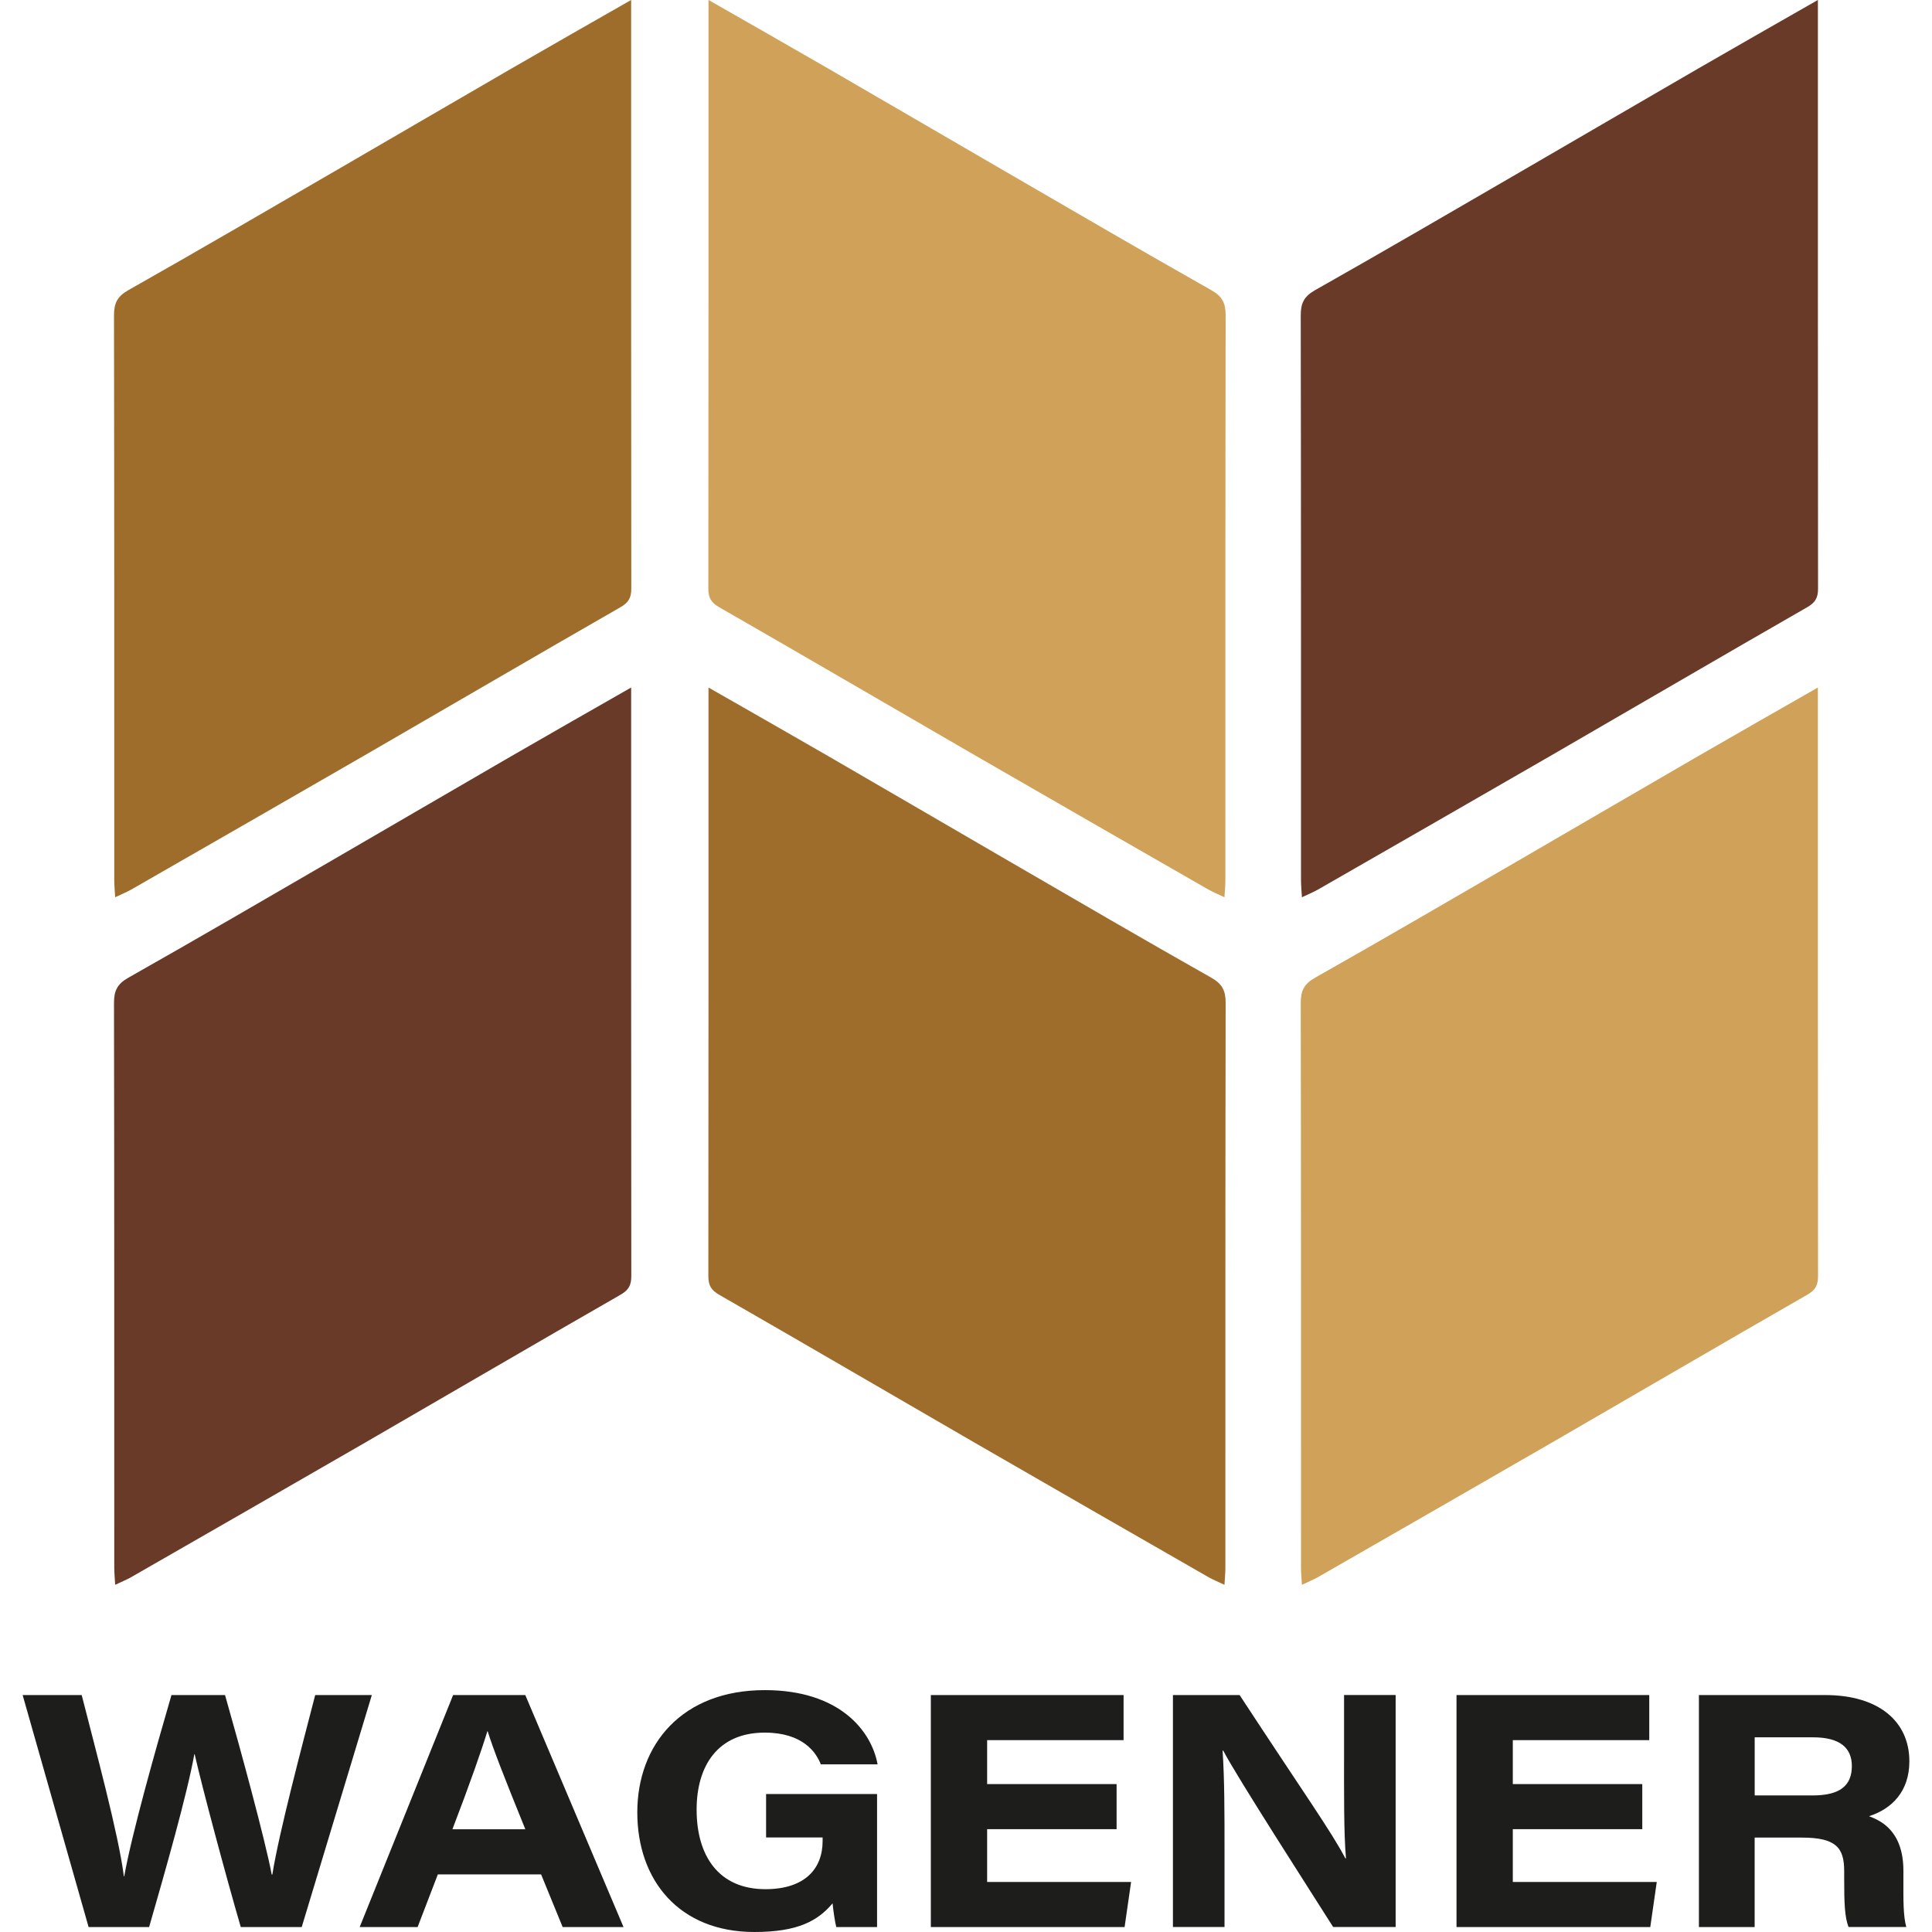
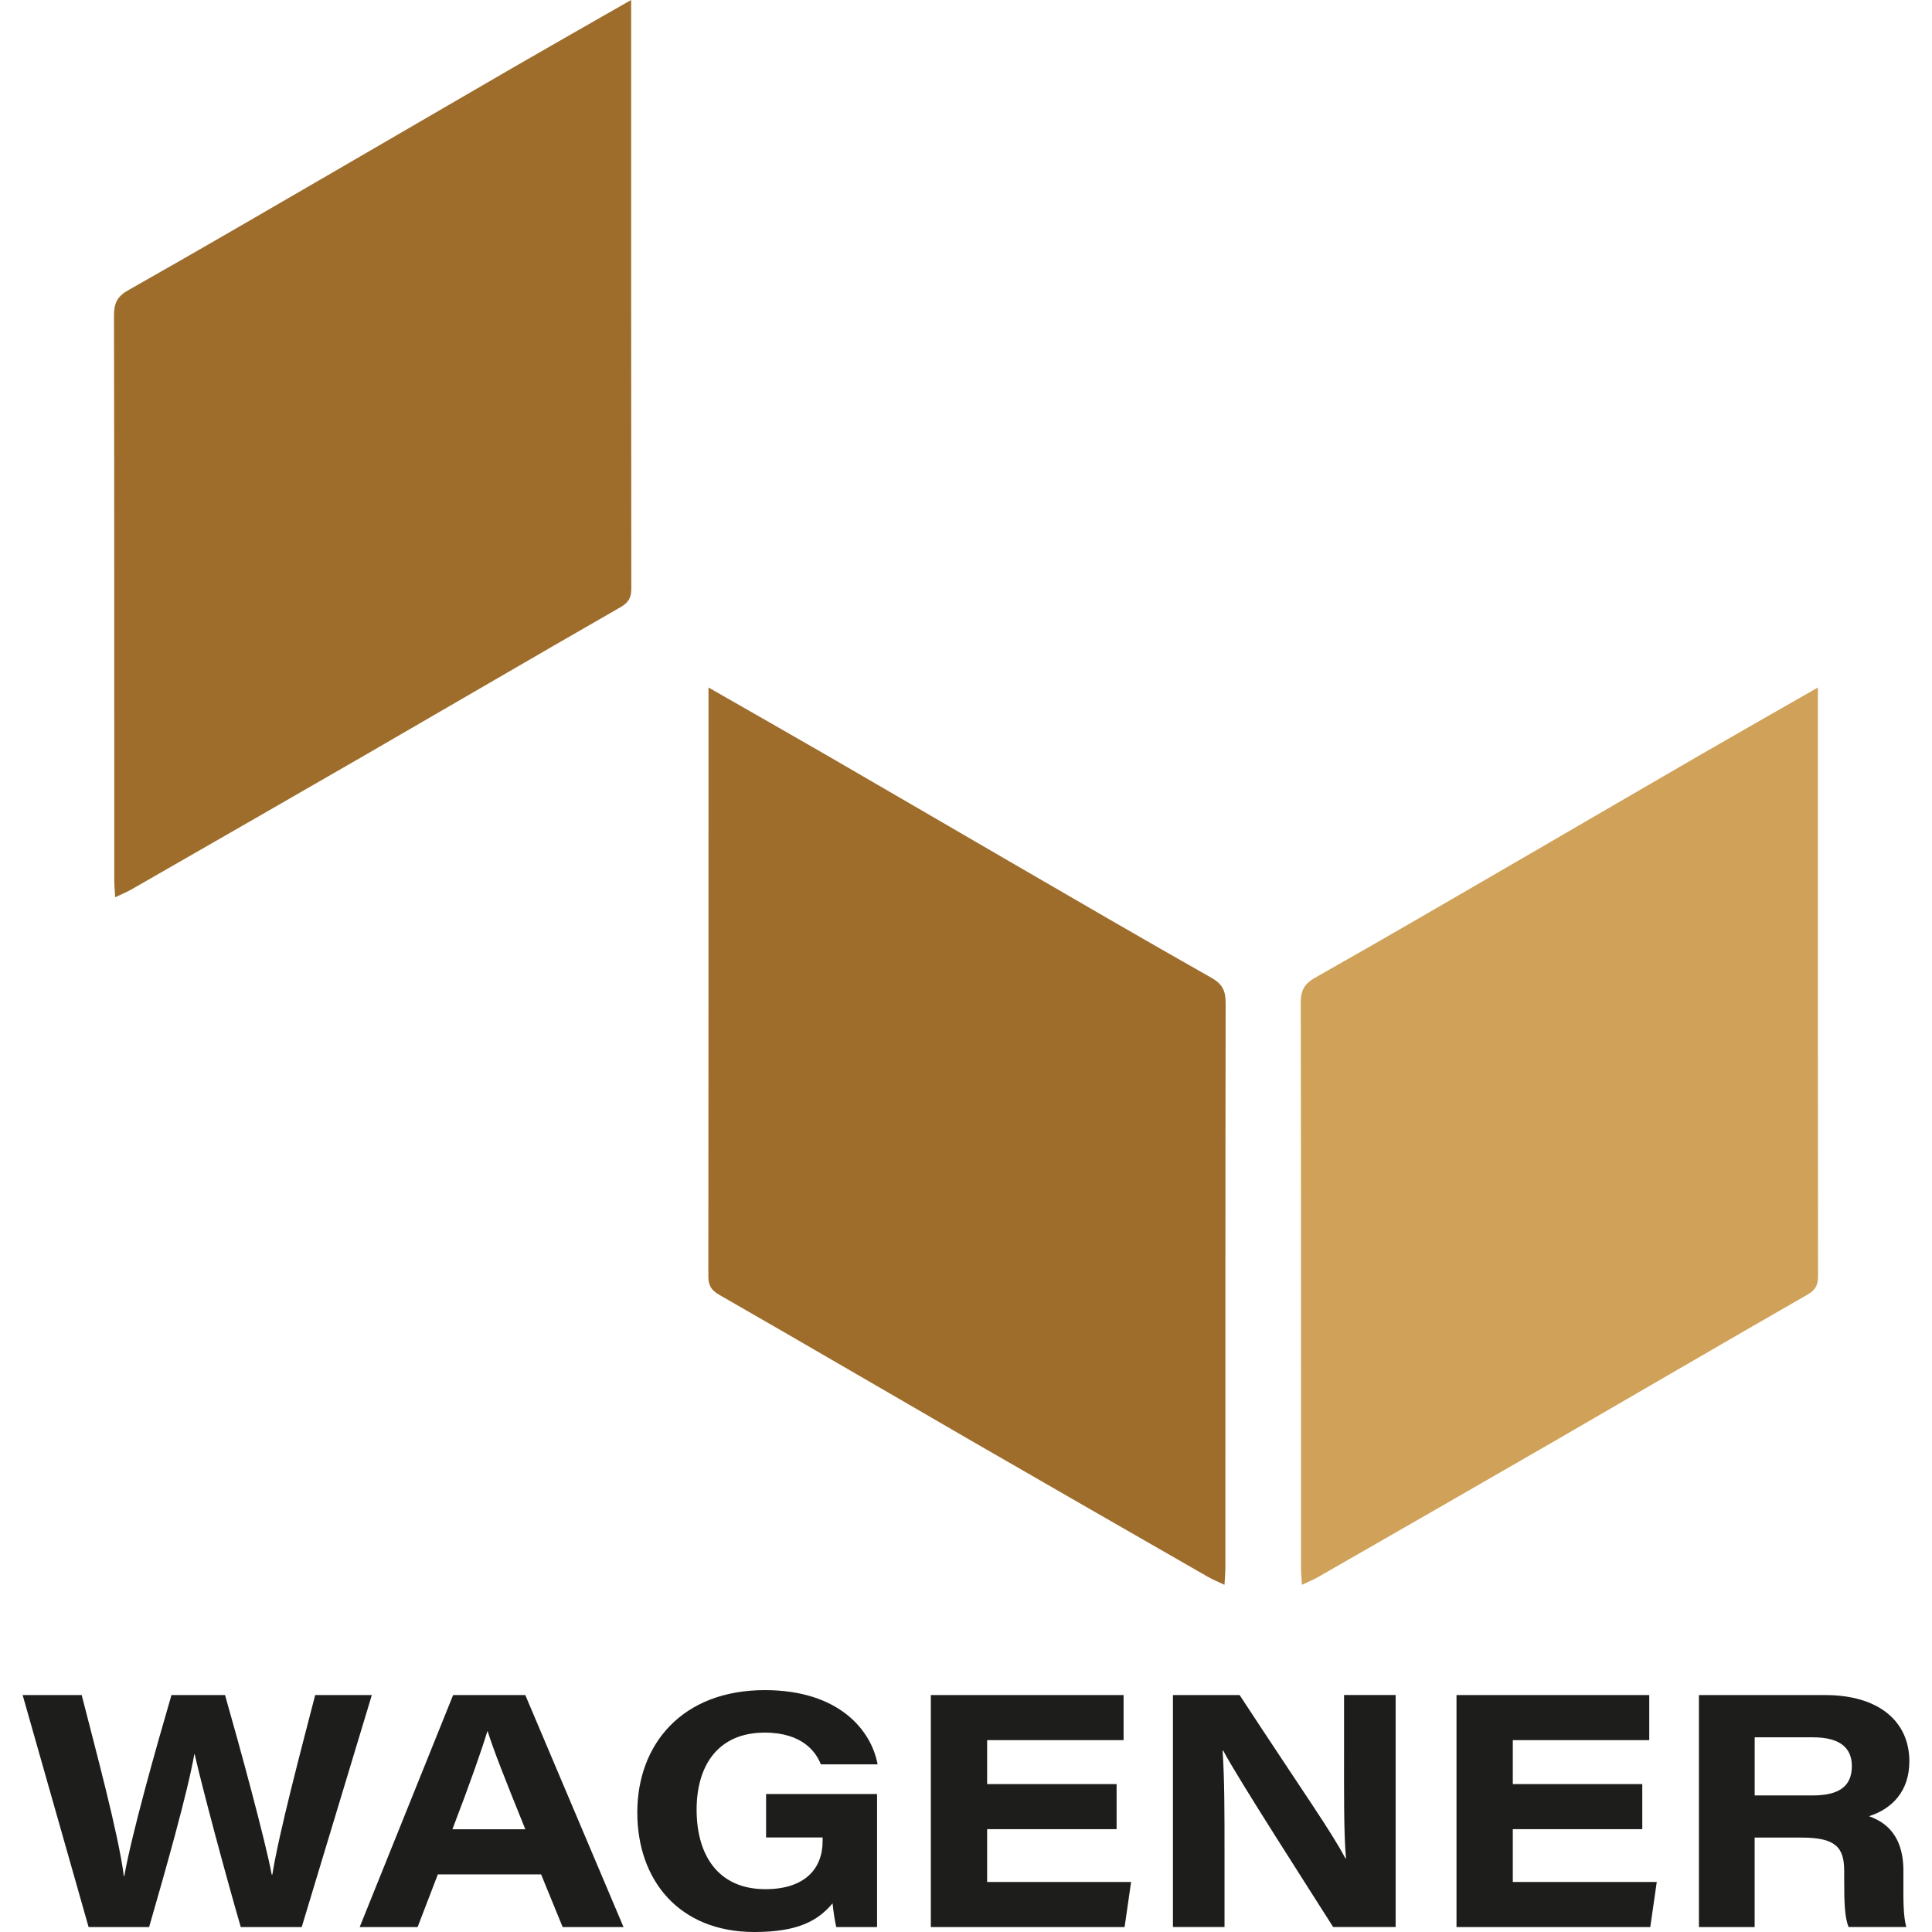
<svg xmlns="http://www.w3.org/2000/svg" id="Ebene_1" viewBox="0 0 512 512">
  <defs>
    <style> .cls-1 { fill: #d0a259; } .cls-2 { fill: #1d1d1b; } .cls-3 { fill: #9e6d2c; } .cls-4 { fill: #693a28; } </style>
  </defs>
  <g>
    <path class="cls-2" d="M23.48,510.69l-17.48-61.48h15.65c3.61,14.2,9.79,36.96,11.18,48.05h.09c2.02-11.33,8.35-33.76,12.52-48.05h14.2c3.87,13.53,10.7,38.62,12.37,47.58h.16c1.79-11.2,7.8-33.81,11.36-47.58h15.01l-18.58,61.48h-16.15c-3.95-13.56-10.22-36.96-12.22-45.81h-.09c-1.86,10.46-7.63,30.72-11.98,45.81h-16.04Z" />
    <path class="cls-2" d="M116.03,496.74l-5.36,13.95h-15.35l24.76-61.48h19.13l26.03,61.48h-16.13l-5.71-13.95h-27.36ZM139.22,484.78c-5.72-14.09-8.51-21.27-9.98-25.97h-.09c-1.38,4.6-4.64,13.95-9.26,25.97h19.33Z" />
    <path class="cls-2" d="M232.44,510.69h-10.82c-.34-1.35-.76-4.08-.98-6.29-3.89,4.63-9.17,7.6-20.73,7.6-19.92,0-31.02-13.7-31.02-31.69s11.82-32.41,33.8-32.41c19.74,0,28.25,10.73,29.88,19.67h-15.04c-1.21-3.11-4.75-8.41-14.86-8.41-12.59,0-18.06,8.97-18.06,20.41,0,12.07,5.7,21.08,18.24,21.08,10.41,0,15.15-5.4,15.15-12.73v-.97h-14.98v-11.51h29.41v35.25Z" />
    <path class="cls-2" d="M295.91,484.75h-34.31v13.99h38.15l-1.72,11.95h-51.35v-61.48h51.08v11.95h-36.16v11.64h34.31v11.95Z" />
    <path class="cls-2" d="M310.84,510.69v-61.48h17.67c17.27,26.36,24.16,35.95,28.02,43.26h.17c-.6-6.46-.51-17.96-.51-28.08v-15.19h13.67v61.48h-16.56c-5.79-9.16-25.47-39.71-29.13-46.74h-.17c.51,7.59.51,16.33.51,27.25v19.49h-13.67Z" />
    <path class="cls-2" d="M435.22,484.75h-34.31v13.99h38.15l-1.72,11.95h-51.35v-61.48h51.08v11.95h-36.16v11.64h34.31v11.95Z" />
    <path class="cls-2" d="M465,487v23.69h-14.77v-61.48h33.48c14.18,0,22.29,6.99,22.29,17.56,0,7.94-4.61,12.61-10.7,14.54,2.52.99,9.12,3.41,9.12,14.45v3.07c0,4.22-.08,8.95.77,11.85h-15.31c-1.03-2.71-1.15-6.34-1.15-12.87v-2.02c0-6.21-2.28-8.81-11.24-8.81h-12.49ZM465,475.81h15.38c7.24,0,10.38-2.61,10.38-7.79,0-4.86-3.22-7.61-10.25-7.61h-15.5v15.41Z" />
  </g>
  <g>
-     <path class="cls-4" d="M167.26,182.21c0,52.53-.01,104.26.04,155.99,0,2.4-.7,3.69-2.89,4.94-22.63,12.98-45.15,26.16-67.74,39.22-20.59,11.9-41.23,23.73-61.85,35.57-1.19.68-2.48,1.2-4.3,2.06-.1-1.85-.24-3.19-.24-4.53-.01-49.89.02-99.78-.07-149.68,0-3.19.85-5.01,3.79-6.67,18.26-10.32,36.37-20.89,54.51-31.41,15.67-9.08,31.3-18.23,46.98-27.3,10.41-6.02,20.86-11.96,31.77-18.2Z" />
    <path class="cls-3" d="M167.26,0c0,52.53-.01,104.26.04,155.99,0,2.4-.7,3.69-2.89,4.94-22.63,12.98-45.15,26.16-67.74,39.22-20.59,11.9-41.23,23.73-61.85,35.57-1.19.68-2.48,1.2-4.3,2.06-.1-1.85-.24-3.19-.24-4.53-.01-49.89.02-99.78-.07-149.68,0-3.19.85-5.01,3.79-6.67,18.26-10.32,36.37-20.89,54.51-31.41,15.67-9.08,31.3-18.23,46.98-27.3,10.41-6.02,20.86-11.96,31.77-18.2Z" />
    <path class="cls-3" d="M187.76,182.21c0,52.53.01,104.26-.04,155.99,0,2.4.7,3.69,2.89,4.94,22.63,12.98,45.15,26.16,67.74,39.22,20.59,11.9,41.23,23.73,61.85,35.57,1.19.68,2.48,1.2,4.3,2.06.1-1.85.24-3.19.24-4.53.01-49.89-.02-99.78.07-149.68,0-3.19-.85-5.01-3.79-6.67-18.26-10.32-36.37-20.89-54.51-31.41-15.67-9.08-31.3-18.23-46.98-27.3-10.41-6.02-20.86-11.96-31.77-18.2Z" />
-     <path class="cls-1" d="M187.76,0c0,52.53.01,104.26-.04,155.99,0,2.4.7,3.69,2.89,4.94,22.63,12.98,45.15,26.16,67.74,39.22,20.59,11.9,41.23,23.73,61.85,35.57,1.19.68,2.48,1.2,4.3,2.06.1-1.85.24-3.19.24-4.53.01-49.89-.02-99.78.07-149.68,0-3.19-.85-5.01-3.79-6.67-18.26-10.32-36.37-20.89-54.51-31.41-15.67-9.08-31.3-18.23-46.98-27.3-10.41-6.02-20.86-11.96-31.77-18.2Z" />
    <path class="cls-1" d="M481.76,182.21c0,52.53-.01,104.26.04,155.99,0,2.4-.7,3.69-2.89,4.94-22.63,12.98-45.15,26.16-67.74,39.22-20.59,11.9-41.23,23.73-61.85,35.57-1.19.68-2.48,1.2-4.3,2.06-.1-1.85-.24-3.19-.24-4.53-.01-49.89.02-99.78-.07-149.68,0-3.19.85-5.01,3.79-6.67,18.26-10.32,36.37-20.89,54.51-31.41,15.67-9.08,31.3-18.23,46.98-27.3,10.41-6.02,20.86-11.96,31.77-18.2Z" />
-     <path class="cls-4" d="M481.76,0c0,52.53-.01,104.26.04,155.99,0,2.4-.7,3.69-2.89,4.94-22.63,12.98-45.15,26.16-67.74,39.22-20.59,11.9-41.23,23.73-61.85,35.57-1.19.68-2.48,1.2-4.3,2.06-.1-1.85-.24-3.19-.24-4.53-.01-49.89.02-99.78-.07-149.68,0-3.19.85-5.01,3.79-6.67,18.26-10.32,36.37-20.89,54.51-31.41,15.67-9.08,31.3-18.23,46.98-27.3,10.41-6.02,20.86-11.96,31.77-18.2Z" />
  </g>
</svg>